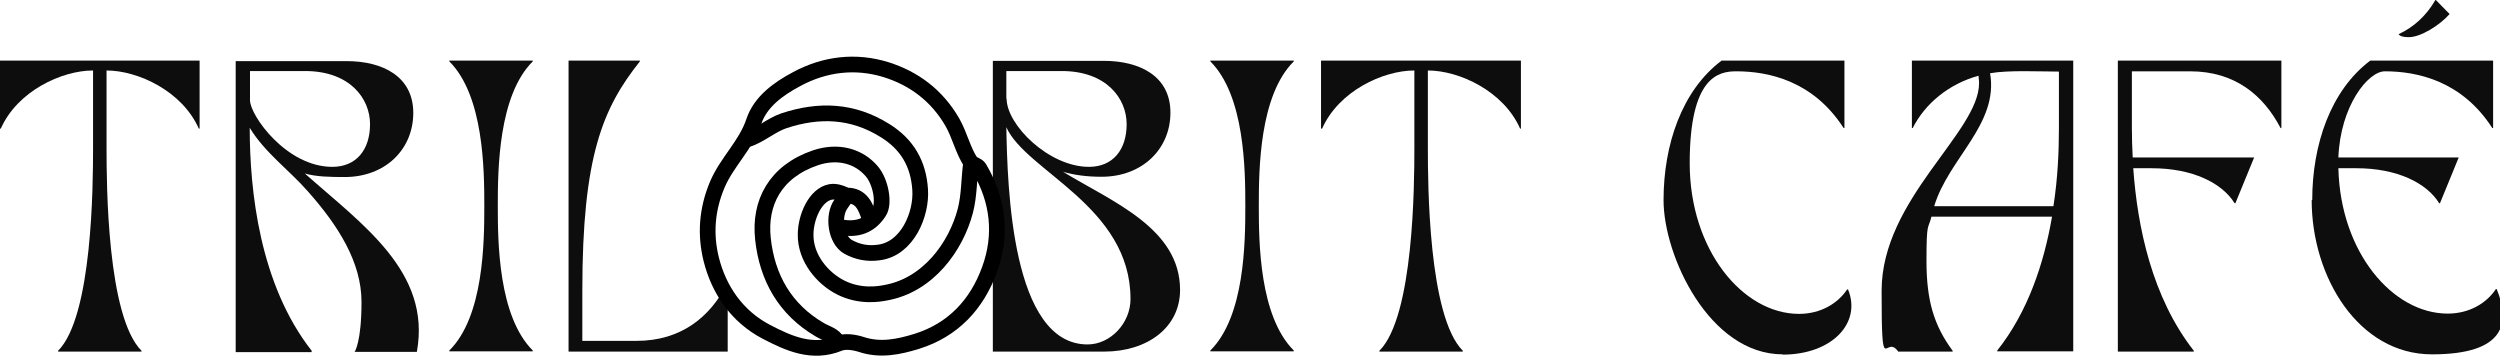
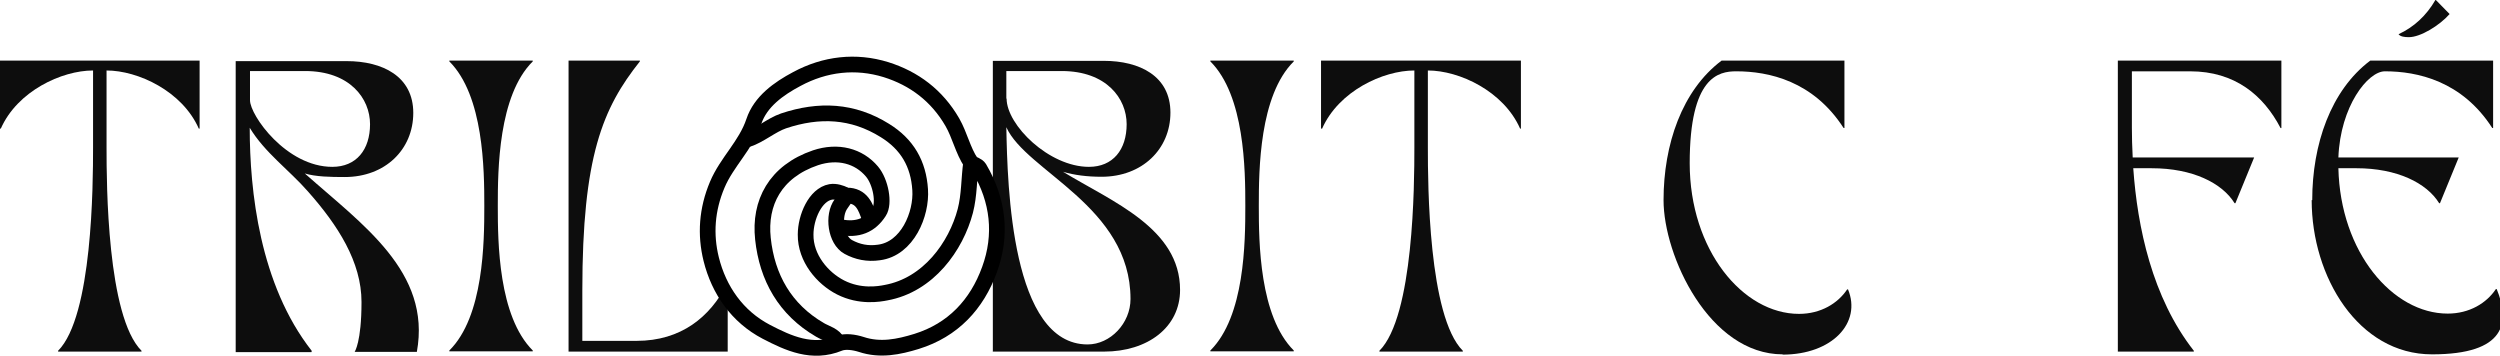
<svg xmlns="http://www.w3.org/2000/svg" id="Layer_1" version="1.1" viewBox="0 0 908 129.2">
  <defs>
    <style>
      .st0 {
        fill: #0d0d0d;
      }

      .st1 {
        fill: none;
        stroke: #000;
        stroke-miterlimit: 10;
        stroke-width: 5.7px;
      }
    </style>
  </defs>
  <g>
-     <path class="st0" d="M.3,46.7c6-13.6,22.1-21.1,33.5-21.1v28.1c0,13.2-.2,61.2-12.7,73.7v.3h30.3v-.3c-12.5-12.5-12.7-60.5-12.7-73.7v-28.1c11.4,0,27.5,7.5,33.5,21.1h.3v-24.7H0v24.7h.3Z" />
+     <path class="st0" d="M.3,46.7c6-13.6,22.1-21.1,33.5-21.1v28.1c0,13.2-.2,61.2-12.7,73.7v.3h30.3v-.3c-12.5-12.5-12.7-60.5-12.7-73.7v-28.1c11.4,0,27.5,7.5,33.5,21.1h.3v-24.7H0v24.7Z" />
    <path class="st0" d="M113.2,127.7v-.3c-18.9-24.1-22.5-58.1-22.5-81,5.5,9.1,14.3,15.3,21.2,23.2,10.8,12.2,19.4,25.5,19.4,40.1s-2.5,18.1-2.5,18.1h22.6c5.3-29.1-19.9-46.3-40.7-64.8,4,1.2,9.3,1.3,14.5,1.3,14.7,0,24.9-10,24.9-23.3s-11.2-18.8-24.2-18.8h-40.3v105.7h27.5ZM90.7,25.8h20.1c16.3,0,23.6,10,23.6,19.3s-5,15.5-13.7,15.5c-16.7,0-29.9-18.7-29.9-24.2v-10.7h0Z" />
    <path class="st0" d="M163.2,22.3c12.5,12.5,12.7,39.3,12.7,52.5s-.2,40.1-12.7,52.5v.3h30.3v-.3c-12.5-12.5-12.7-39.3-12.7-52.5s.2-40.1,12.7-52.5v-.3h-30.3v.3h0Z" />
    <path class="st0" d="M206.6,127.7h57.7v-24.5h-.3c-6.1,11.9-16.6,20.6-32.8,20.6h-19.7v-18.2c0-48.9,7.4-66.3,20.9-83.3v-.3h-25.9v105.7h0Z" />
    <path class="st0" d="M360.5,127.7h40.5c15.8,0,27.6-8.8,27.6-22.4,0-22.4-24.6-32-42.5-42.9,4.1,1.2,8.7,1.8,14,1.8,14.7,0,25-10,25-23.3s-11.2-18.8-24.2-18.8h-40.3v105.7h0ZM410.6,108.6c0,8.8-7.3,16.5-15.6,16.5-27.6,0-29.1-57.1-29.5-78.9,7.1,16,45.1,28.7,45.1,62.4ZM365.5,35.8v-10h20.1c16.3,0,23.6,10,23.6,19.3s-5,15.5-13.7,15.5c-14.5,0-29.9-15.2-29.9-24.8h0Z" />
    <path class="st0" d="M439.6,22.3c12.5,12.5,12.7,39.3,12.7,52.5s-.2,40.1-12.7,52.5v.3h30.3v-.3c-12.5-12.5-12.7-39.3-12.7-52.5s.2-40.1,12.7-52.5v-.3h-30.3v.3h0Z" />
    <path class="st0" d="M480.2,46.7c6-13.6,22.1-21.1,33.5-21.1v28.1c0,13.2-.2,61.2-12.7,73.7v.3h30.3v-.3c-12.5-12.5-12.7-60.5-12.7-73.7v-28.1c11.4,0,27.5,7.5,33.5,21.1h.3v-24.7h-72.6v24.7h.3Z" />
    <path class="st0" d="M647.4,128.8c18.1,0,28.8-11.6,23.8-23.7h-.3c-3.4,5.1-9.6,8.9-17.5,8.9-20.4,0-39.7-23.2-39.7-54.7s10.5-33.4,16.9-33.4c11.8,0,28,3.5,39,20.6h.3v-24.5h-44.6c-14.4,10.8-21.1,30.5-21.1,50.7s16.6,56,43.3,56h0Z" />
-     <path class="st0" d="M689.5,127.7h19.7v-.3c-6.7-9.1-9.5-18-9.5-32.6s.6-11.3,1.8-16.1h43.8c-2.9,16.8-8.7,34.5-19.9,48.6v.3h27.6V22h-58.6v24.5h.3c4.5-8.9,13.1-16,23.9-19,0,.6.2,1.5.2,2.7,0,17.9-35.4,42.1-35.4,75.4s1.3,15.1,6.1,22.2h0ZM702.5,74.9c5.2-17.4,23.5-29.8,20.3-48.3,6.7-1.2,18.4-.6,25-.6v20.5c0,8.4-.4,18.2-2,28.4h-43.3,0Z" />
    <path class="st0" d="M769.2,22v105.7h27.6v-.3c-15.2-19.4-20.5-45-22-66.3h6.7c14.9,0,25.6,5.4,30.1,12.7h.3l6.8-16.6h-44.1c-.2-3.8-.3-7.4-.3-10.8v-20.5c-.1,0,21.2,0,21.2,0,16.2,0,26.6,8.7,32.8,20.6h.3v-24.5h-59.4,0Z" />
    <path class="st0" d="M839.6,72.7c0,27.8,16.9,56,43.7,56s28.5-11.6,23.5-23.7h-.3c-3.4,5.1-9.6,8.9-17.5,8.9-20,0-39-22.3-39.7-52.8h6.5c14.9,0,25.6,5.4,30.1,12.7h.3l6.8-16.6h-43.7c.7-18.6,10.7-31.3,16.9-31.3,11.8,0,28,3.5,39,20.6h.3v-24.5h-44.6c-14.4,10.8-21.1,30.5-21.1,50.7h0ZM871.2,12.5c.7.8,2.1,1,3.7,1,4.2,0,11.1-4.2,14.8-8.4l-5.1-5.2c-3.4,5.9-8,10-13.4,12.5h0Z" />
  </g>
  <g>
    <path class="st1" d="M305.2,82.5c6.3,1.2,10.9-.6,14.1-5.6,2-3,.6-10.8-2.6-14.6-4.8-5.7-12.4-7.7-20.5-5-14.7,5-20.5,16.4-19.1,29.4,1.5,14.1,8,25.7,20.7,33.1,2.2,1.3,5.2,1.9,6.5,4.6" />
    <path class="st1" d="M352.7,59.1c.9.7,2.3.9,3,2,6.9,11.7,8.3,24.2,3.7,36.8-4.6,12.7-13.3,22-26.5,26.1-6.5,2-13.2,3.4-20.1,1.1-2.5-.8-5.8-1.3-8-.4-9.8,4-18.4,0-26.5-4.2-10.5-5.5-17.2-15.1-20-26.4-2.2-8.9-1.6-18,2.2-27,3.5-8.3,10.4-14.3,13.3-23,2.4-7.2,9-11.9,15.6-15.4,10.2-5.5,21.4-6.8,32.4-3.4,10.2,3.2,18.5,9.4,24.1,19.1,2.7,4.7,3.8,10.2,6.8,14.7-.8,5.8-.6,11.7-2.1,17.5-3.4,12.9-13.4,26.9-28.8,29.7-2.5.5-9.4,1.7-16.5-1.9-6.5-3.3-12.8-10.6-12.7-19.2,0-6.3,3.5-14.5,9.1-15.5,1.8-.3,3.8.4,5,1" />
    <path class="st1" d="M271.5,50.6c4.4-1.4,8.7-5.2,13.1-6.7,12.9-4.3,25.1-3.8,36.8,3.5,8.1,5,12.2,12.1,12.8,21.5.6,8.8-4.6,21.5-15,22.8-4.1.6-7.8-.2-11.1-2-4.6-2.5-5.8-11.4-2.6-15.7.7-1,1.4-2,2-3,5.5,0,6.9,4.1,8.3,8.2" />
  </g>
</svg>